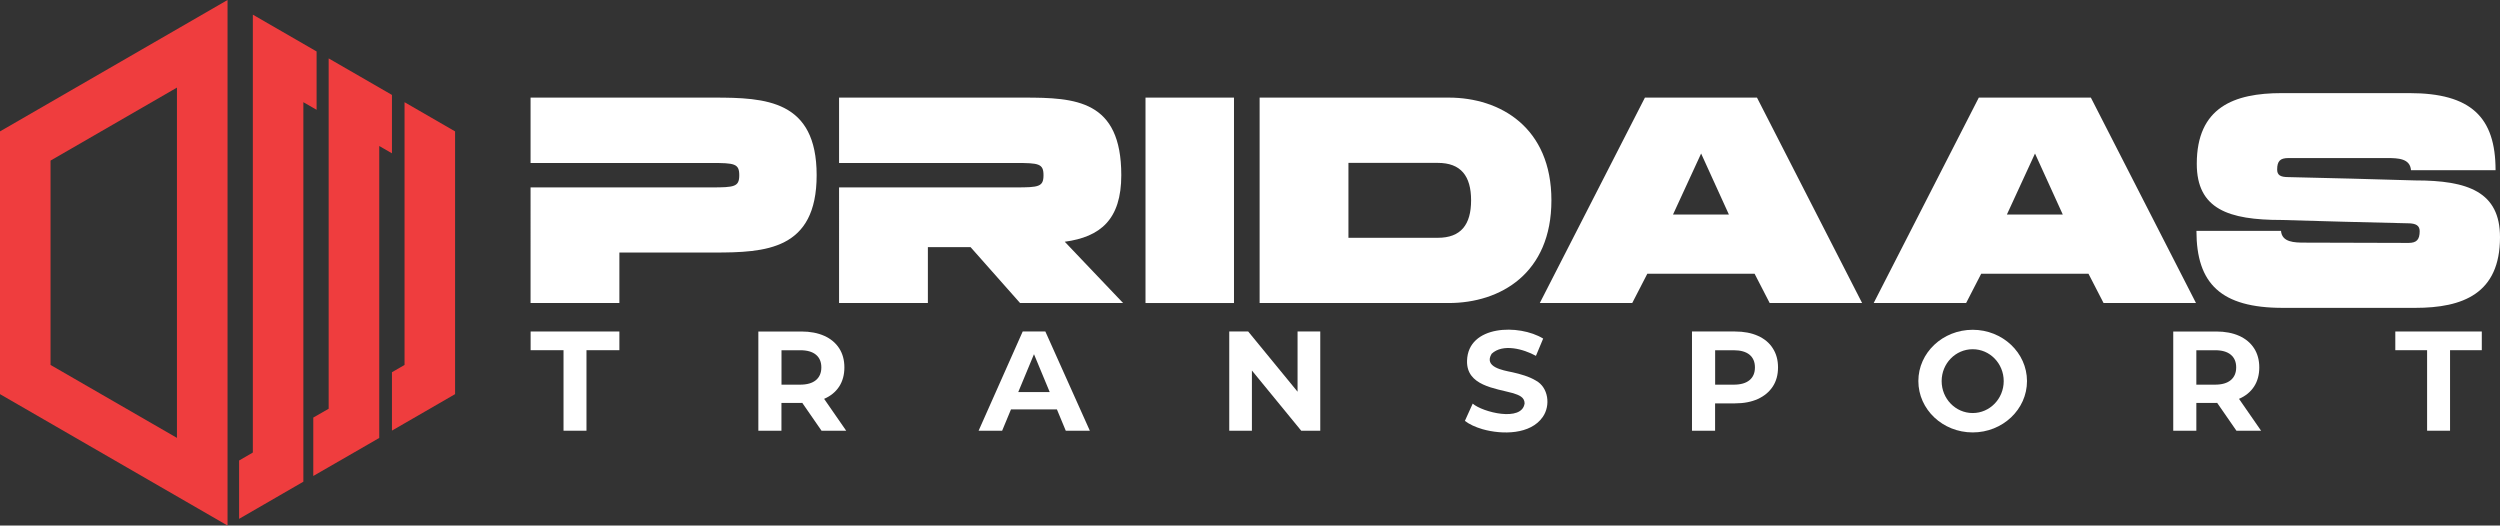
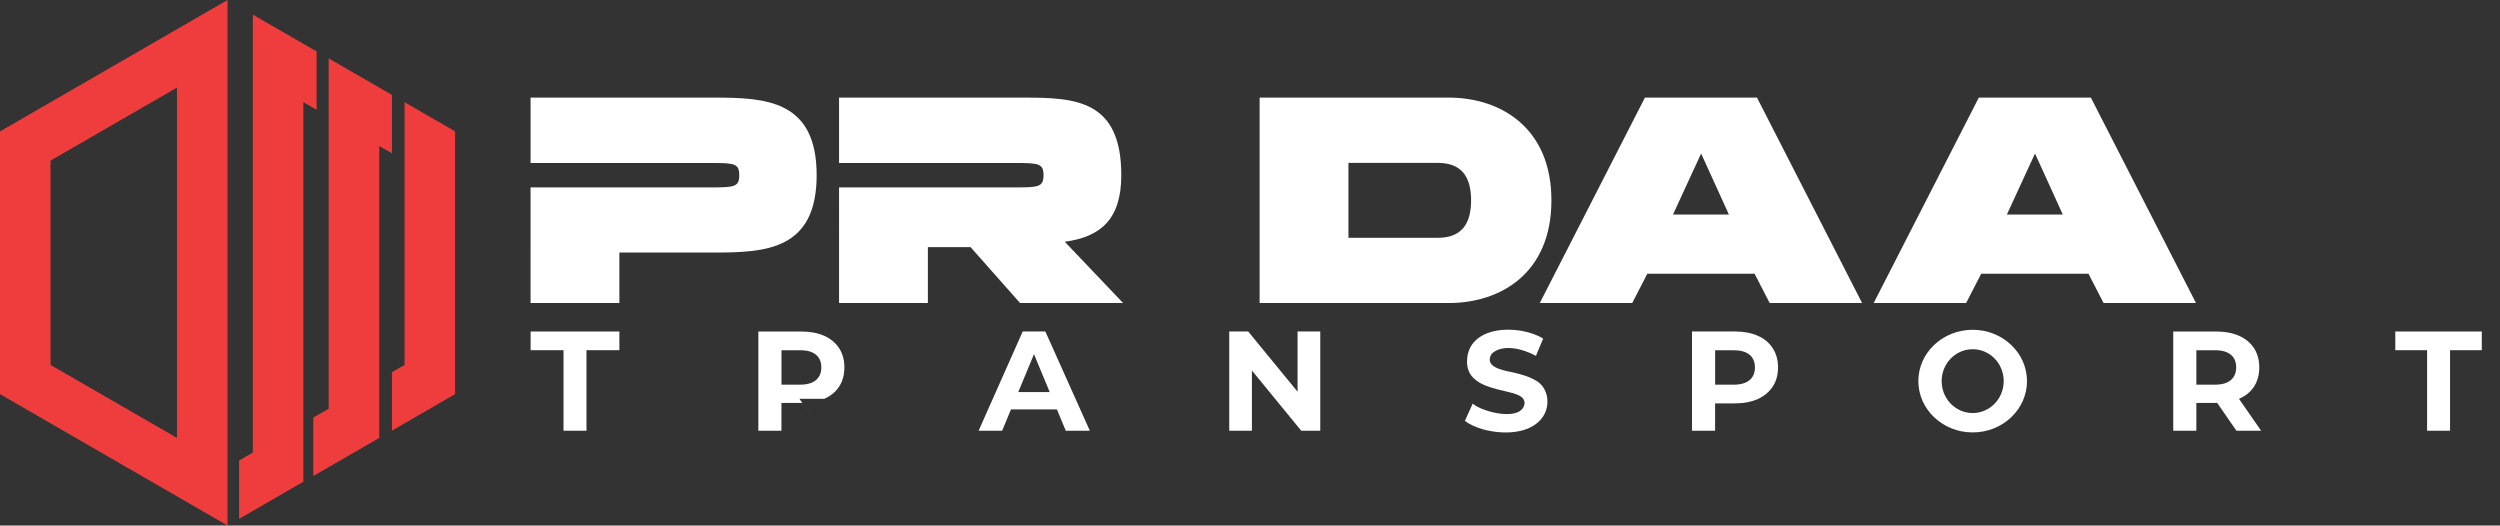
<svg xmlns="http://www.w3.org/2000/svg" id="Layer_1" x="0px" y="0px" viewBox="0 0 512 107.63" style="enable-background:new 0 0 512 107.63;" xml:space="preserve">
  <rect x="0" y="0" width="512" height="107.63" fill="#333333" stroke="none" />
  <style type="text/css">	.st0{fill:#EF3D3E;}	.st1{fill:#FFFFFF;}</style>
  <g>
    <path class="st0" d="M0,26.91v53.81l46.6,26.91V0L0,26.91z M36.24,89.68L10.35,74.74V32.89l25.89-14.95V89.68z" />
    <polygon class="st0" points="80.27,31.4 80.27,19.44 67.31,11.96 67.31,83.71 64.16,85.52 64.16,97.48 72.49,92.68 77.67,89.69   77.67,29.9  " />
    <polygon class="st0" points="64.84,22.49 64.84,10.54 51.78,3 51.78,92.68 48.97,94.31 48.97,106.26 62.13,98.65 62.13,20.93  " />
    <polygon class="st0" points="82.85,20.93 82.85,74.74 80.27,76.23 80.27,88.19 82.85,86.7 93.2,80.72 93.2,26.91  " />
    <path class="st1" d="M167.25,35.87c0,15.35-10.47,15.85-21.02,15.85h-19.38v10.34h-18.19V38.38h37.07c4.68,0,5.67-0.12,5.67-2.5  c0-2.38-0.99-2.5-5.67-2.5h-37.07V19.99h37.56C156.78,19.99,167.25,20.48,167.25,35.87z" />
    <path class="st1" d="M230.01,62.06h-21.1l-10.14-11.45h-8.74v11.45h-18.19V38.38h36.21c4.68,0,5.66-0.12,5.66-2.5  c0-2.38-0.99-2.5-5.66-2.5h-36.21V19.99h37.85c10.59,0,19.95,0.49,19.95,15.89c0,9.07-4.27,12.64-11.58,13.63L230.01,62.06z" />
-     <rect x="234.6" y="19.99" class="st1" width="18.12" height="42.07" />
    <path class="st1" d="M296.7,62.06h-38.73V19.99h38.73c10.58,0,21.03,6.13,21.03,21.03C317.74,56,307.28,62.06,296.7,62.06z   M301.28,41.03c0-5.01-2.11-7.67-6.81-7.67h-18.31V48.7h18.31C299.17,48.7,301.28,46.04,301.28,41.03z" />
    <path class="st1" d="M315.35,62.06l21.53-42.07h22.95l21.53,42.07h-18.93l-3.09-6h-21.97l-3.09,6H315.35z M342.63,43.94h11.45  l-5.69-12.5L342.63,43.94z" />
    <path class="st1" d="M383.73,62.06l21.53-42.07h22.95l21.53,42.07h-18.93l-3.09-6h-21.97l-3.09,6H383.73z M411.01,43.94h11.45  l-5.69-12.5L411.01,43.94z" />
-     <path class="st1" d="M512,48.58c0,11.57-7.61,14.47-17.38,14.47h-27.1c-12.68,0-17.69-4.95-17.69-15.77h17.32  c0.19,2.35,2.72,2.41,4.89,2.41c6.62,0,18.19,0.06,21.22,0.06c1.67,0,2.29-0.68,2.29-2.41c0-1.12-0.74-1.61-2.41-1.61  c-8.54-0.18-17.39-0.43-25.92-0.68c-10.82,0-17.32-2.23-17.32-11.5c0-11.57,7.61-14.48,17.39-14.48h26.17  c12.62,0,17.63,4.95,17.63,15.78h-17.32c-0.19-2.41-2.66-2.48-4.89-2.48c-6.62,0-17.14,0-20.23,0c-1.67,0-2.29,0.62-2.29,2.35  c0,1.11,0.62,1.55,2.29,1.55c8.53,0.18,17.38,0.43,25.98,0.68C505.44,36.94,512,39.29,512,48.58z" />
    <polygon class="st1" points="108.67,71.72 115.41,71.72 115.41,88.21 120.11,88.21 120.11,71.72 126.85,71.72 126.85,67.89   108.67,67.89  " />
-     <path class="st1" d="M168.81,81.67c1.31-0.57,2.33-1.4,3.05-2.5c0.71-1.09,1.07-2.41,1.07-3.93c0-1.51-0.36-2.82-1.07-3.92  c-0.72-1.1-1.73-1.95-3.05-2.54c-1.32-0.59-2.89-0.89-4.71-0.89h-8.79v20.32h4.73v-5.69h4.06l0.2-0.02l3.95,5.71h5.05l-4.53-6.54  L168.81,81.67z M167.1,72.64c0.74,0.61,1.11,1.47,1.11,2.6c0,1.12-0.37,1.99-1.11,2.61c-0.74,0.62-1.82,0.93-3.25,0.93h-3.8v-7.05  h3.8C165.28,71.72,166.36,72.03,167.1,72.64z" />
+     <path class="st1" d="M168.81,81.67c1.31-0.57,2.33-1.4,3.05-2.5c0.71-1.09,1.07-2.41,1.07-3.93c0-1.51-0.36-2.82-1.07-3.92  c-0.72-1.1-1.73-1.95-3.05-2.54c-1.32-0.59-2.89-0.89-4.71-0.89h-8.79v20.32h4.73v-5.69h4.06l0.2-0.02l3.95,5.71l-4.53-6.54  L168.81,81.67z M167.1,72.64c0.74,0.61,1.11,1.47,1.11,2.6c0,1.12-0.37,1.99-1.11,2.61c-0.74,0.62-1.82,0.93-3.25,0.93h-3.8v-7.05  h3.8C165.28,71.72,166.36,72.03,167.1,72.64z" />
    <path class="st1" d="M209.45,67.89l-9.03,20.32h4.82l1.81-4.36h9.41l1.81,4.36h4.93l-9.11-20.32H209.45z M208.54,80.29l3.22-7.75  l3.22,7.75H208.54z" />
    <polygon class="st1" points="265.74,80.22 255.63,67.89 251.75,67.89 251.75,88.21 256.39,88.21 256.39,75.88 266.49,88.21   270.39,88.21 270.39,67.89 265.74,67.89  " />
    <path class="st1" d="M314.56,77.95c-1.42-0.86-3.18-1.34-4.81-1.71c-2-0.41-5.92-1.07-4.26-3.79c2.28-2.14,6.5-0.98,9.07,0.43  c0,0,1.48-3.54,1.48-3.54c-4.9-3.01-15.39-2.81-15.59,4.53c-0.16,5.13,5.75,5.64,9.45,6.66c1.17,0.38,2.32,0.79,2.34,2.07  c-0.5,3.88-8.63,1.82-10.63,0.06c0,0-1.6,3.54-1.6,3.54c0.91,0.7,2.12,1.26,3.61,1.7c4.04,1.15,9.85,1.11,12.34-2.51  C317.6,83.04,317.12,79.34,314.56,77.95z" />
    <path class="st1" d="M360.02,68.78c-1.31-0.59-2.88-0.89-4.7-0.89h-8.8v20.32h4.73v-5.6h4.06c1.82,0,3.39-0.3,4.7-0.9  c1.32-0.6,2.33-1.45,3.05-2.54c0.72-1.09,1.08-2.41,1.08-3.93c0-1.51-0.36-2.82-1.08-3.92C362.36,70.21,361.34,69.37,360.02,68.78z   M358.31,77.85c-0.74,0.62-1.82,0.93-3.25,0.93h-3.8v-7.05h3.8c1.43,0,2.51,0.31,3.25,0.92c0.73,0.61,1.1,1.47,1.1,2.6  C359.41,76.36,359.05,77.23,358.31,77.85z" />
    <path class="st1" d="M458.58,81.67c1.31-0.57,2.33-1.4,3.05-2.5c0.71-1.09,1.07-2.41,1.07-3.93c0-1.51-0.36-2.82-1.07-3.92  c-0.72-1.1-1.73-1.95-3.05-2.54c-1.32-0.59-2.89-0.89-4.71-0.89h-8.79v20.32h4.73v-5.69h4.06l0.2-0.02l3.95,5.71h5.05l-4.53-6.54  L458.58,81.67z M456.86,72.64c0.74,0.61,1.11,1.47,1.11,2.6c0,1.12-0.37,1.99-1.11,2.61c-0.74,0.62-1.82,0.93-3.25,0.93h-3.8v-7.05  h3.8C455.04,71.72,456.12,72.03,456.86,72.64z" />
    <polygon class="st1" points="490.56,67.89 490.56,71.72 497.07,71.72 497.07,88.21 501.77,88.21 501.77,71.72 508.27,71.72   508.27,67.89  " />
    <path class="st1" d="M404.01,67.54c-6.14,0-11.13,4.7-11.13,10.5c0,5.81,4.98,10.52,11.13,10.52c6.13,0,11.12-4.7,11.12-10.52  C415.12,72.25,410.14,67.54,404.01,67.54z M404.01,84.59c-3.52,0-6.36-2.93-6.36-6.54s2.84-6.53,6.36-6.53  c3.51,0,6.35,2.92,6.35,6.53S407.51,84.59,404.01,84.59z" />
  </g>
  <g>
    <rect x="80.09" y="-197.78" class="st1" width="43.39" height="14" />
  </g>
  <g>
    <polygon class="st1" points="133.38,-190.78 113.31,-170.71 93.51,-170.71 113.58,-190.78 93.51,-210.85 113.31,-210.85  " />
  </g>
</svg>